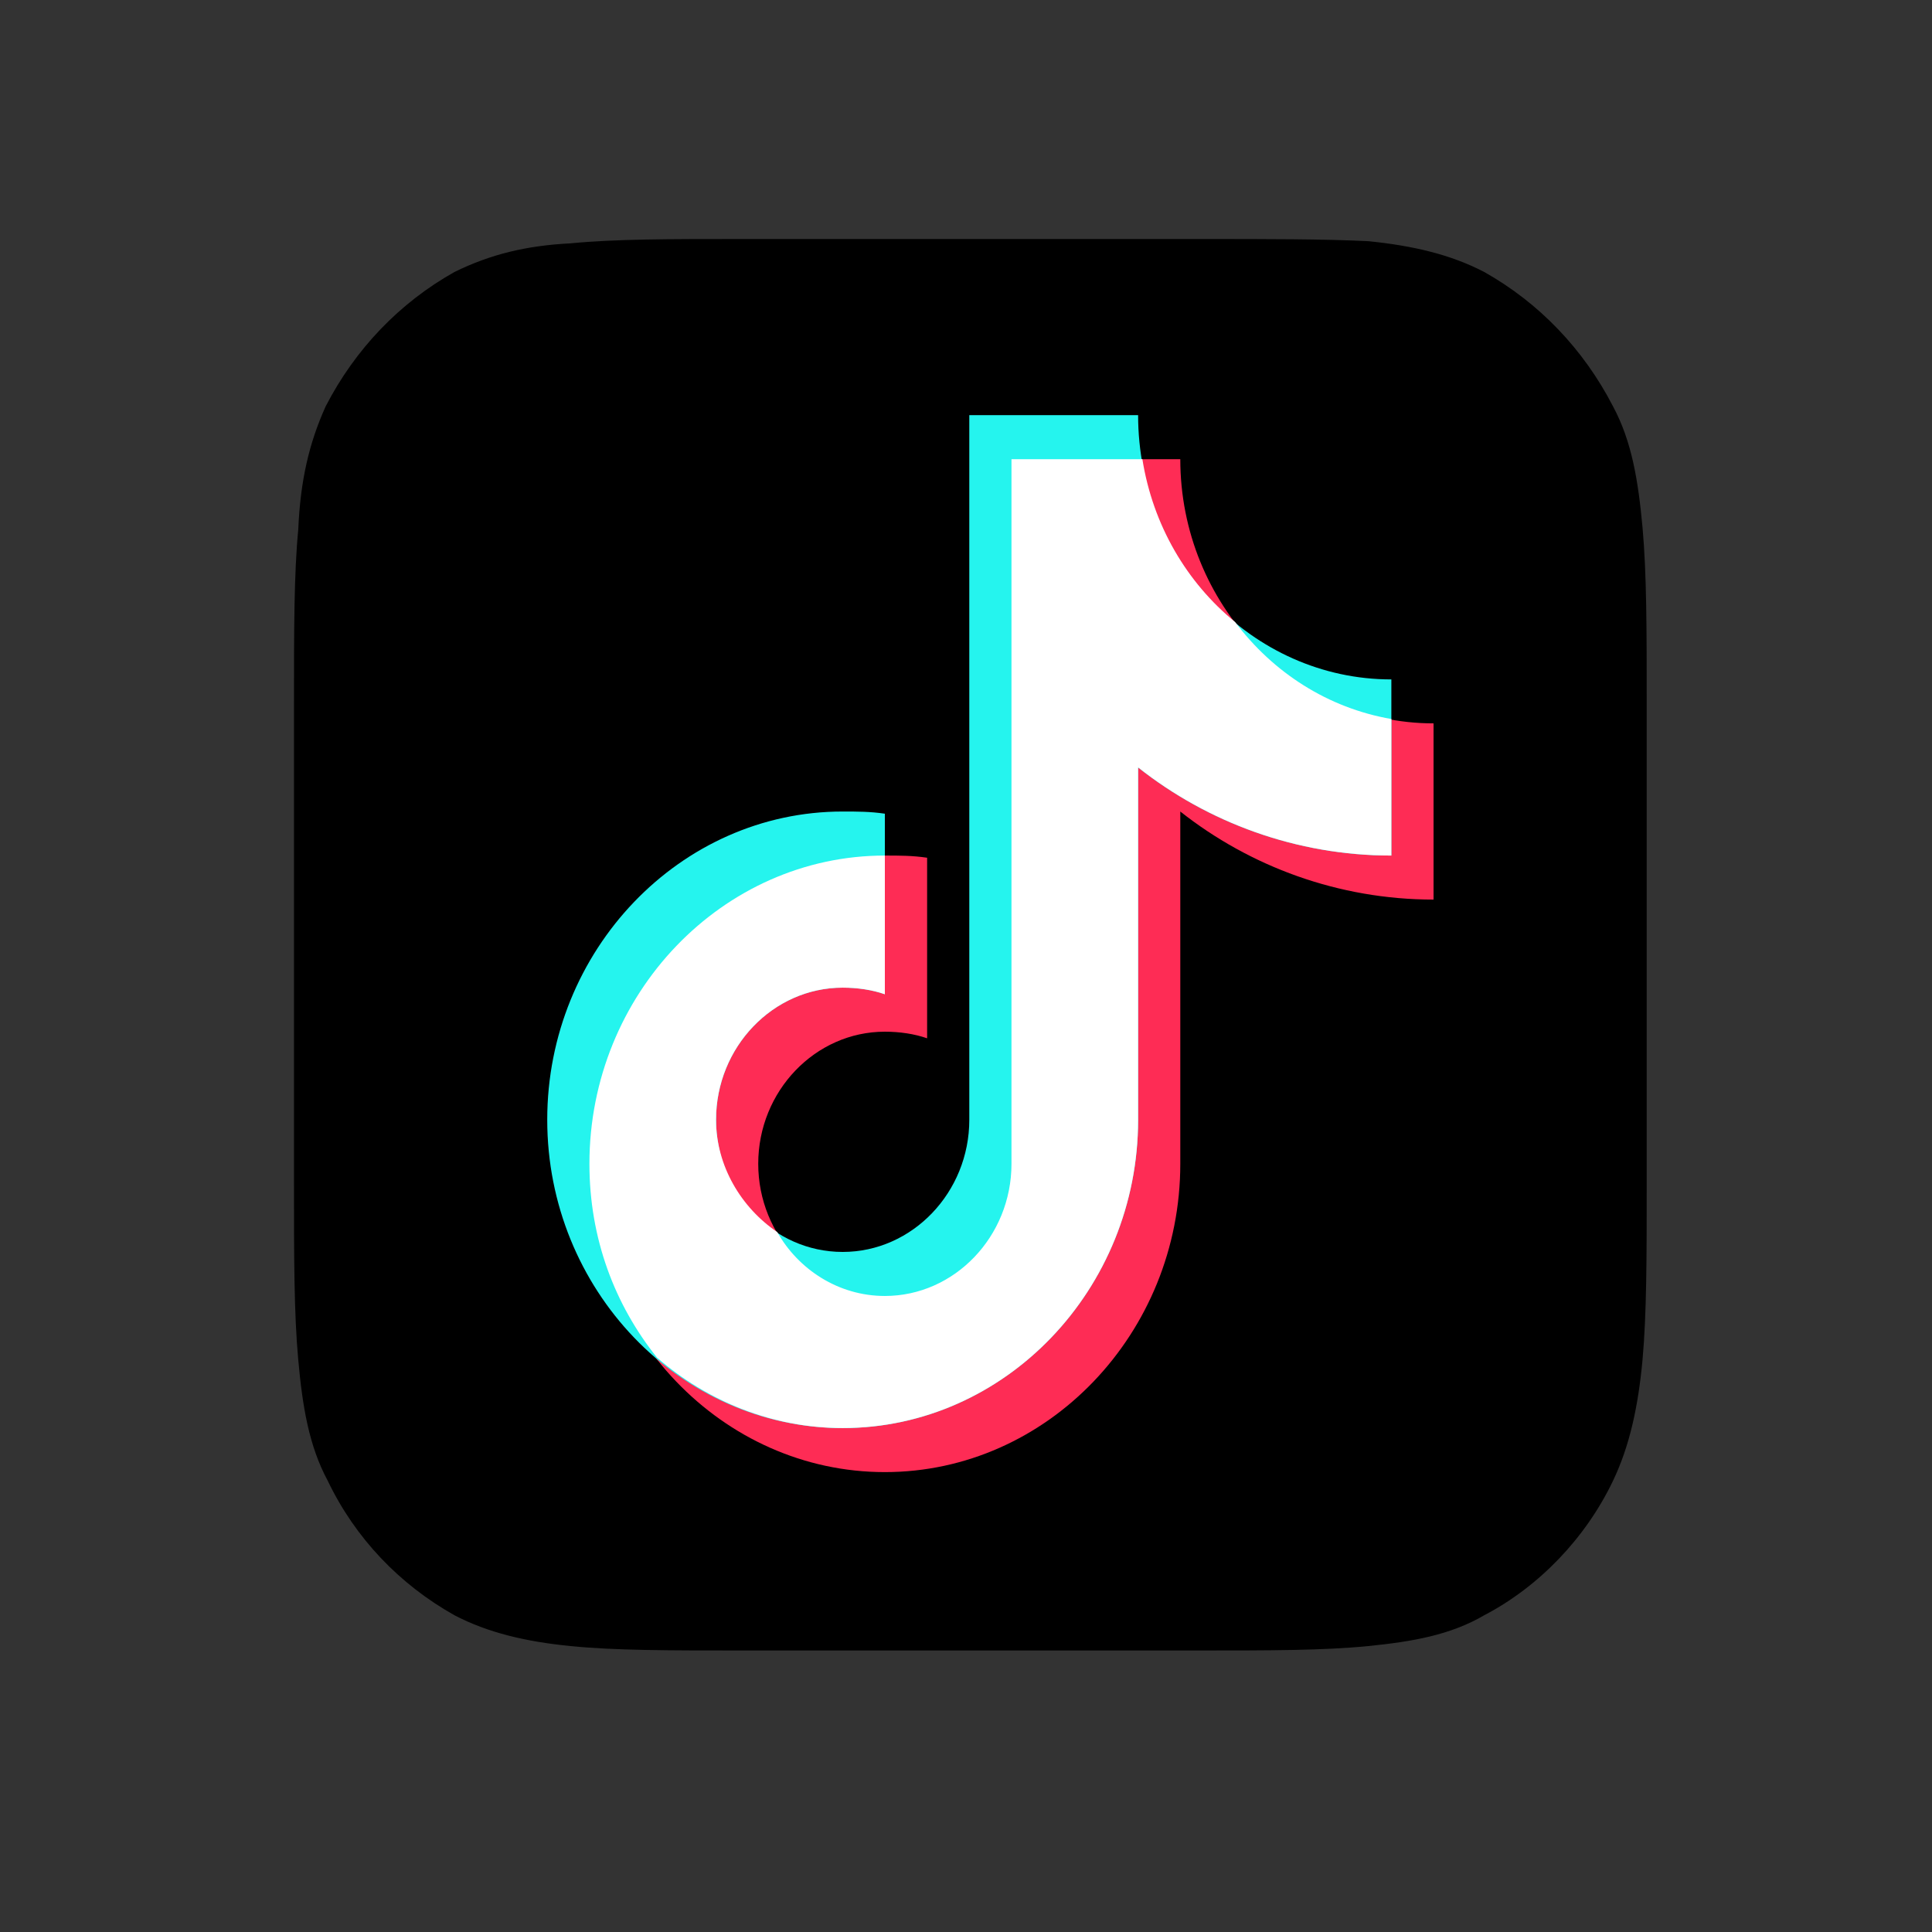
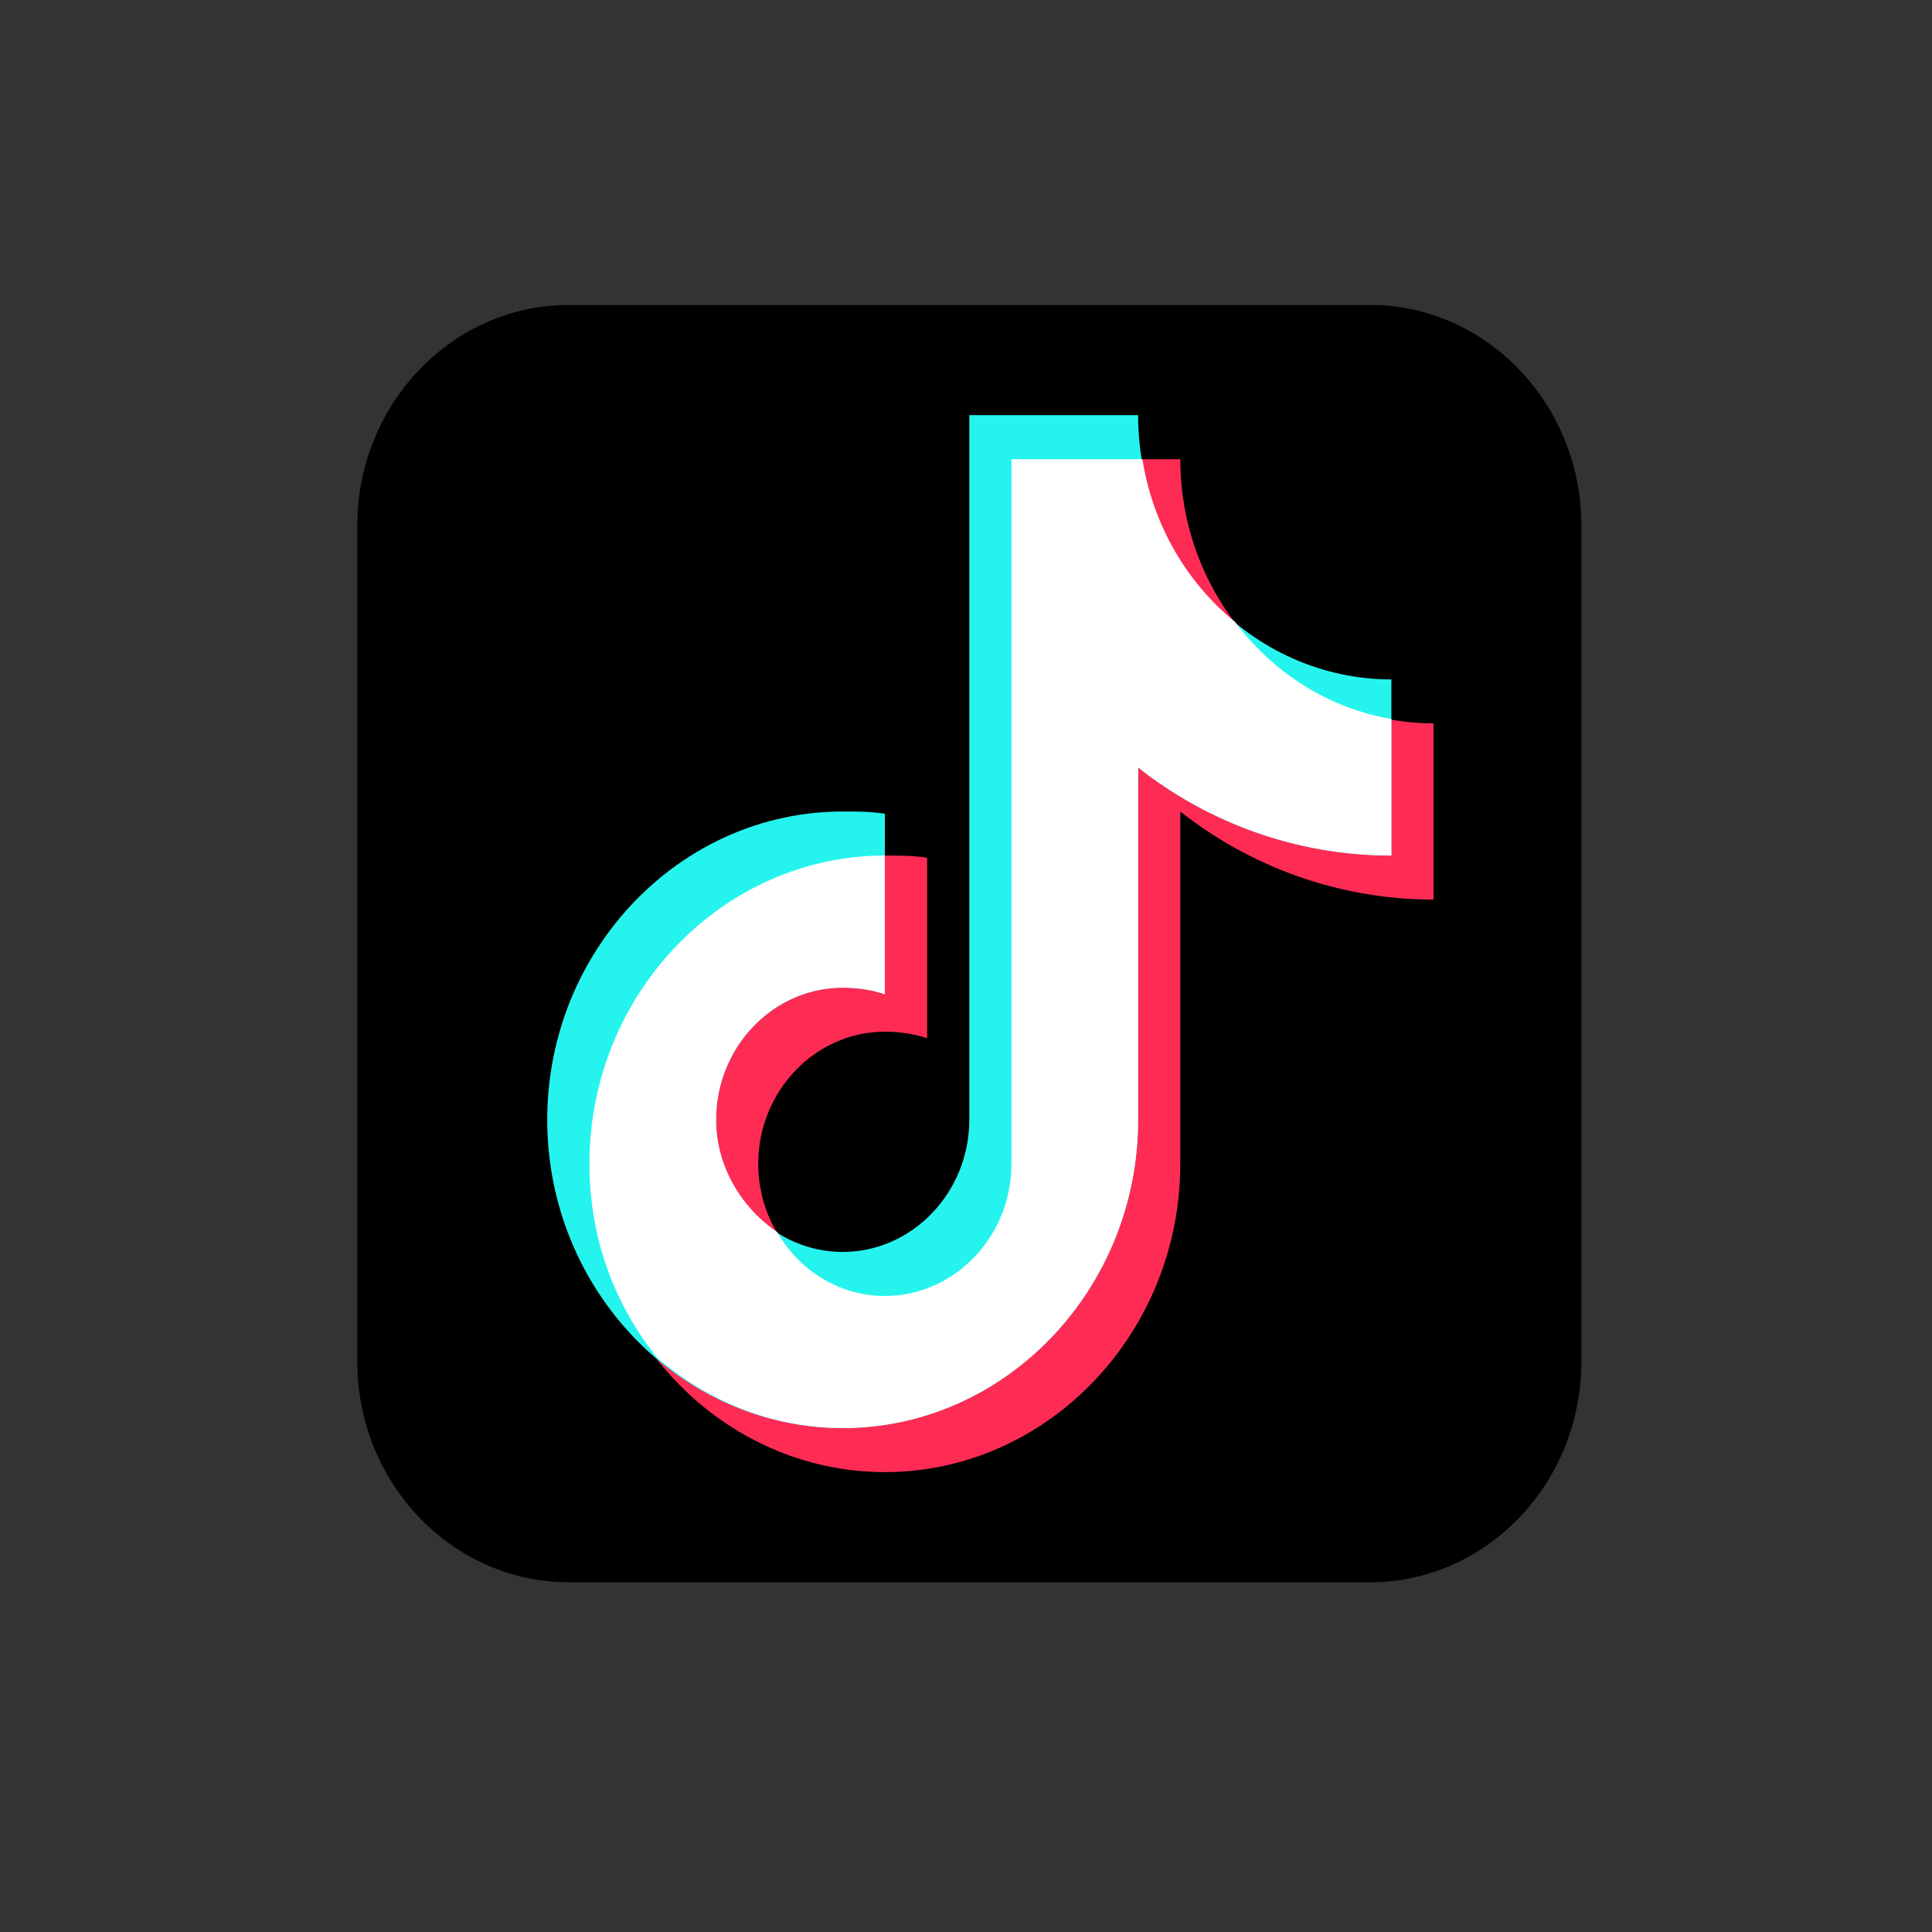
<svg xmlns="http://www.w3.org/2000/svg" width="24" height="24" viewBox="0 0 24 24" fill="none">
  <rect x="0" y="0" width="24" height="24" fill="#333333" stroke="none" />
  <path d="M4.439 6.525C4.439 5.02 5.619 3.789 7.061 3.789H17.023C18.464 3.789 19.644 5.02 19.644 6.525V16.919C19.644 18.424 18.464 19.655 17.023 19.655H7.061C5.619 19.655 4.439 18.424 4.439 16.919V6.525Z" fill="black" />
-   <path fill-rule="evenodd" clip-rule="evenodd" d="M6.143 4.364C6.405 4.227 6.693 4.145 7.191 4.117C7.689 4.063 8.319 4.063 9.21 4.063H14.872C15.764 4.063 16.393 4.063 16.891 4.117C17.389 4.172 17.703 4.227 17.939 4.364C18.438 4.637 18.831 5.047 19.093 5.567C19.224 5.841 19.302 6.142 19.329 6.661C19.355 7.126 19.381 7.701 19.381 8.467C19.355 11.804 17.363 14.676 14.4 16.153C13.483 16.782 11.831 17.193 9.944 17.193C7.06 17.193 4.727 16.208 4.701 15.032C4.701 14.922 4.701 14.813 4.701 14.676V8.768C4.701 7.838 4.701 7.181 4.753 6.661C4.806 6.142 4.858 5.813 4.989 5.567C5.225 5.047 5.645 4.61 6.143 4.364ZM14.899 2.969H9.184C8.319 2.969 7.637 2.969 7.086 3.023C6.536 3.051 6.09 3.16 5.645 3.379C4.963 3.762 4.413 4.336 4.046 5.047C3.836 5.512 3.731 5.978 3.705 6.579C3.652 7.126 3.652 7.838 3.652 8.74V14.704C3.652 15.606 3.652 16.317 3.705 16.892C3.757 17.466 3.836 17.959 4.072 18.396C4.413 19.108 4.963 19.682 5.645 20.065C6.064 20.284 6.536 20.393 7.086 20.448C7.637 20.503 8.319 20.503 9.184 20.503H14.899C15.764 20.503 16.445 20.503 16.996 20.448C17.546 20.393 18.018 20.311 18.438 20.065C19.119 19.709 19.696 19.108 20.037 18.396C20.246 17.959 20.351 17.466 20.404 16.892C20.456 16.317 20.456 15.606 20.456 14.704V8.74C20.456 7.838 20.456 7.126 20.404 6.552C20.351 5.978 20.273 5.485 20.037 5.047C19.67 4.336 19.119 3.762 18.438 3.379C18.018 3.16 17.546 3.051 16.996 2.996C16.445 2.969 15.764 2.969 14.899 2.969Z" fill="black" />
  <path d="M17.808 8.986C16.078 8.986 14.662 7.509 14.662 5.704H12.565V14.457C12.565 15.36 11.857 16.099 10.992 16.099C10.127 16.099 9.419 15.36 9.419 14.457C9.419 13.555 10.127 12.816 10.992 12.816C11.176 12.816 11.359 12.843 11.517 12.898V10.655C11.333 10.628 11.176 10.628 10.992 10.628C8.974 10.628 7.322 12.351 7.322 14.457C7.322 16.564 8.974 18.287 10.992 18.287C13.011 18.287 14.662 16.564 14.662 14.457V10.081C15.527 10.764 16.628 11.175 17.808 11.175V8.986Z" fill="#FE2C55" />
  <path d="M17.284 8.44C15.554 8.44 14.138 6.962 14.138 5.157H12.041V13.91C12.041 14.813 11.333 15.552 10.468 15.552C9.603 15.552 8.895 14.813 8.895 13.91C8.895 13.008 9.603 12.269 10.468 12.269C10.651 12.269 10.835 12.296 10.992 12.351V10.108C10.809 10.081 10.651 10.081 10.468 10.081C8.449 10.081 6.798 11.804 6.798 13.91C6.798 16.017 8.449 17.74 10.468 17.74C12.486 17.74 14.138 16.017 14.138 13.91V9.534C15.003 10.218 16.104 10.628 17.284 10.628V8.44Z" fill="#25F4EE" />
  <path d="M17.284 8.932C16.497 8.795 15.816 8.357 15.344 7.728C14.741 7.236 14.322 6.524 14.191 5.704H12.565V14.457C12.565 15.36 11.857 16.099 10.992 16.099C10.416 16.099 9.918 15.77 9.655 15.305C9.21 15.004 8.895 14.485 8.895 13.91C8.895 13.008 9.603 12.269 10.468 12.269C10.652 12.269 10.835 12.296 10.992 12.351V10.628C8.974 10.628 7.322 12.351 7.322 14.457C7.322 15.387 7.637 16.208 8.161 16.864C8.79 17.412 9.603 17.74 10.468 17.74C12.487 17.74 14.138 16.017 14.138 13.91V9.533C15.003 10.217 16.104 10.628 17.284 10.628V8.932Z" fill="white" />
</svg>